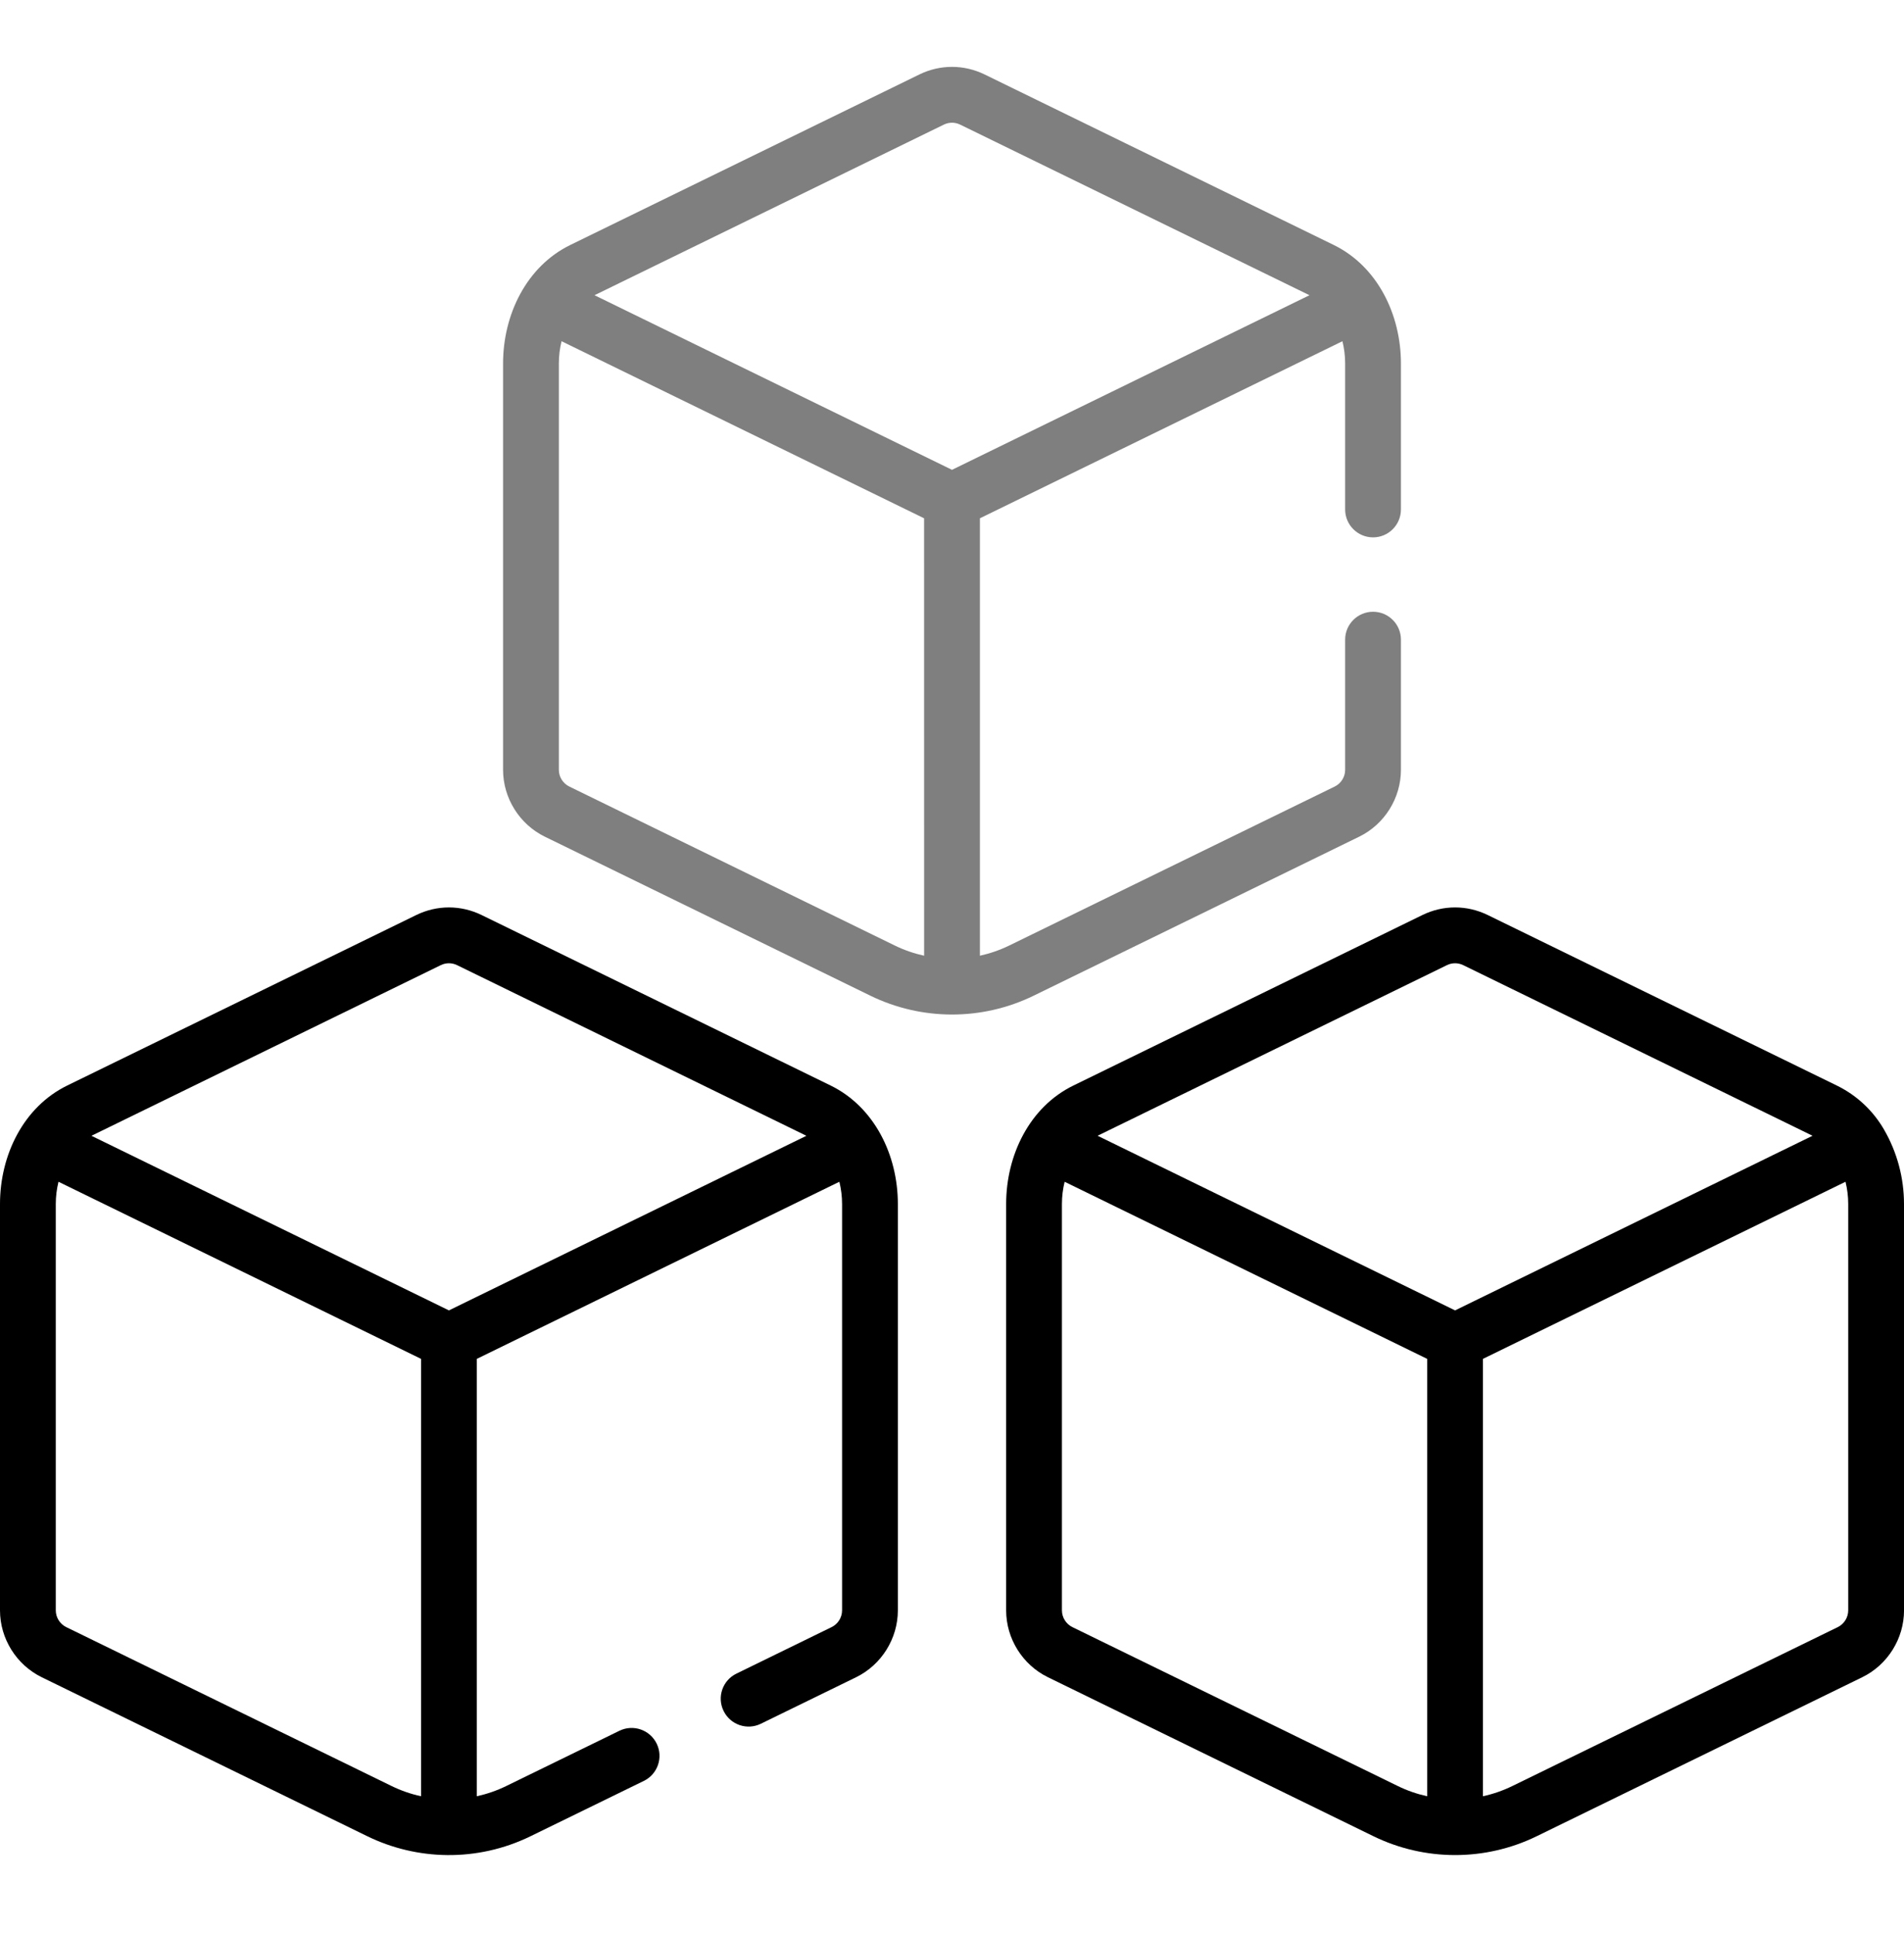
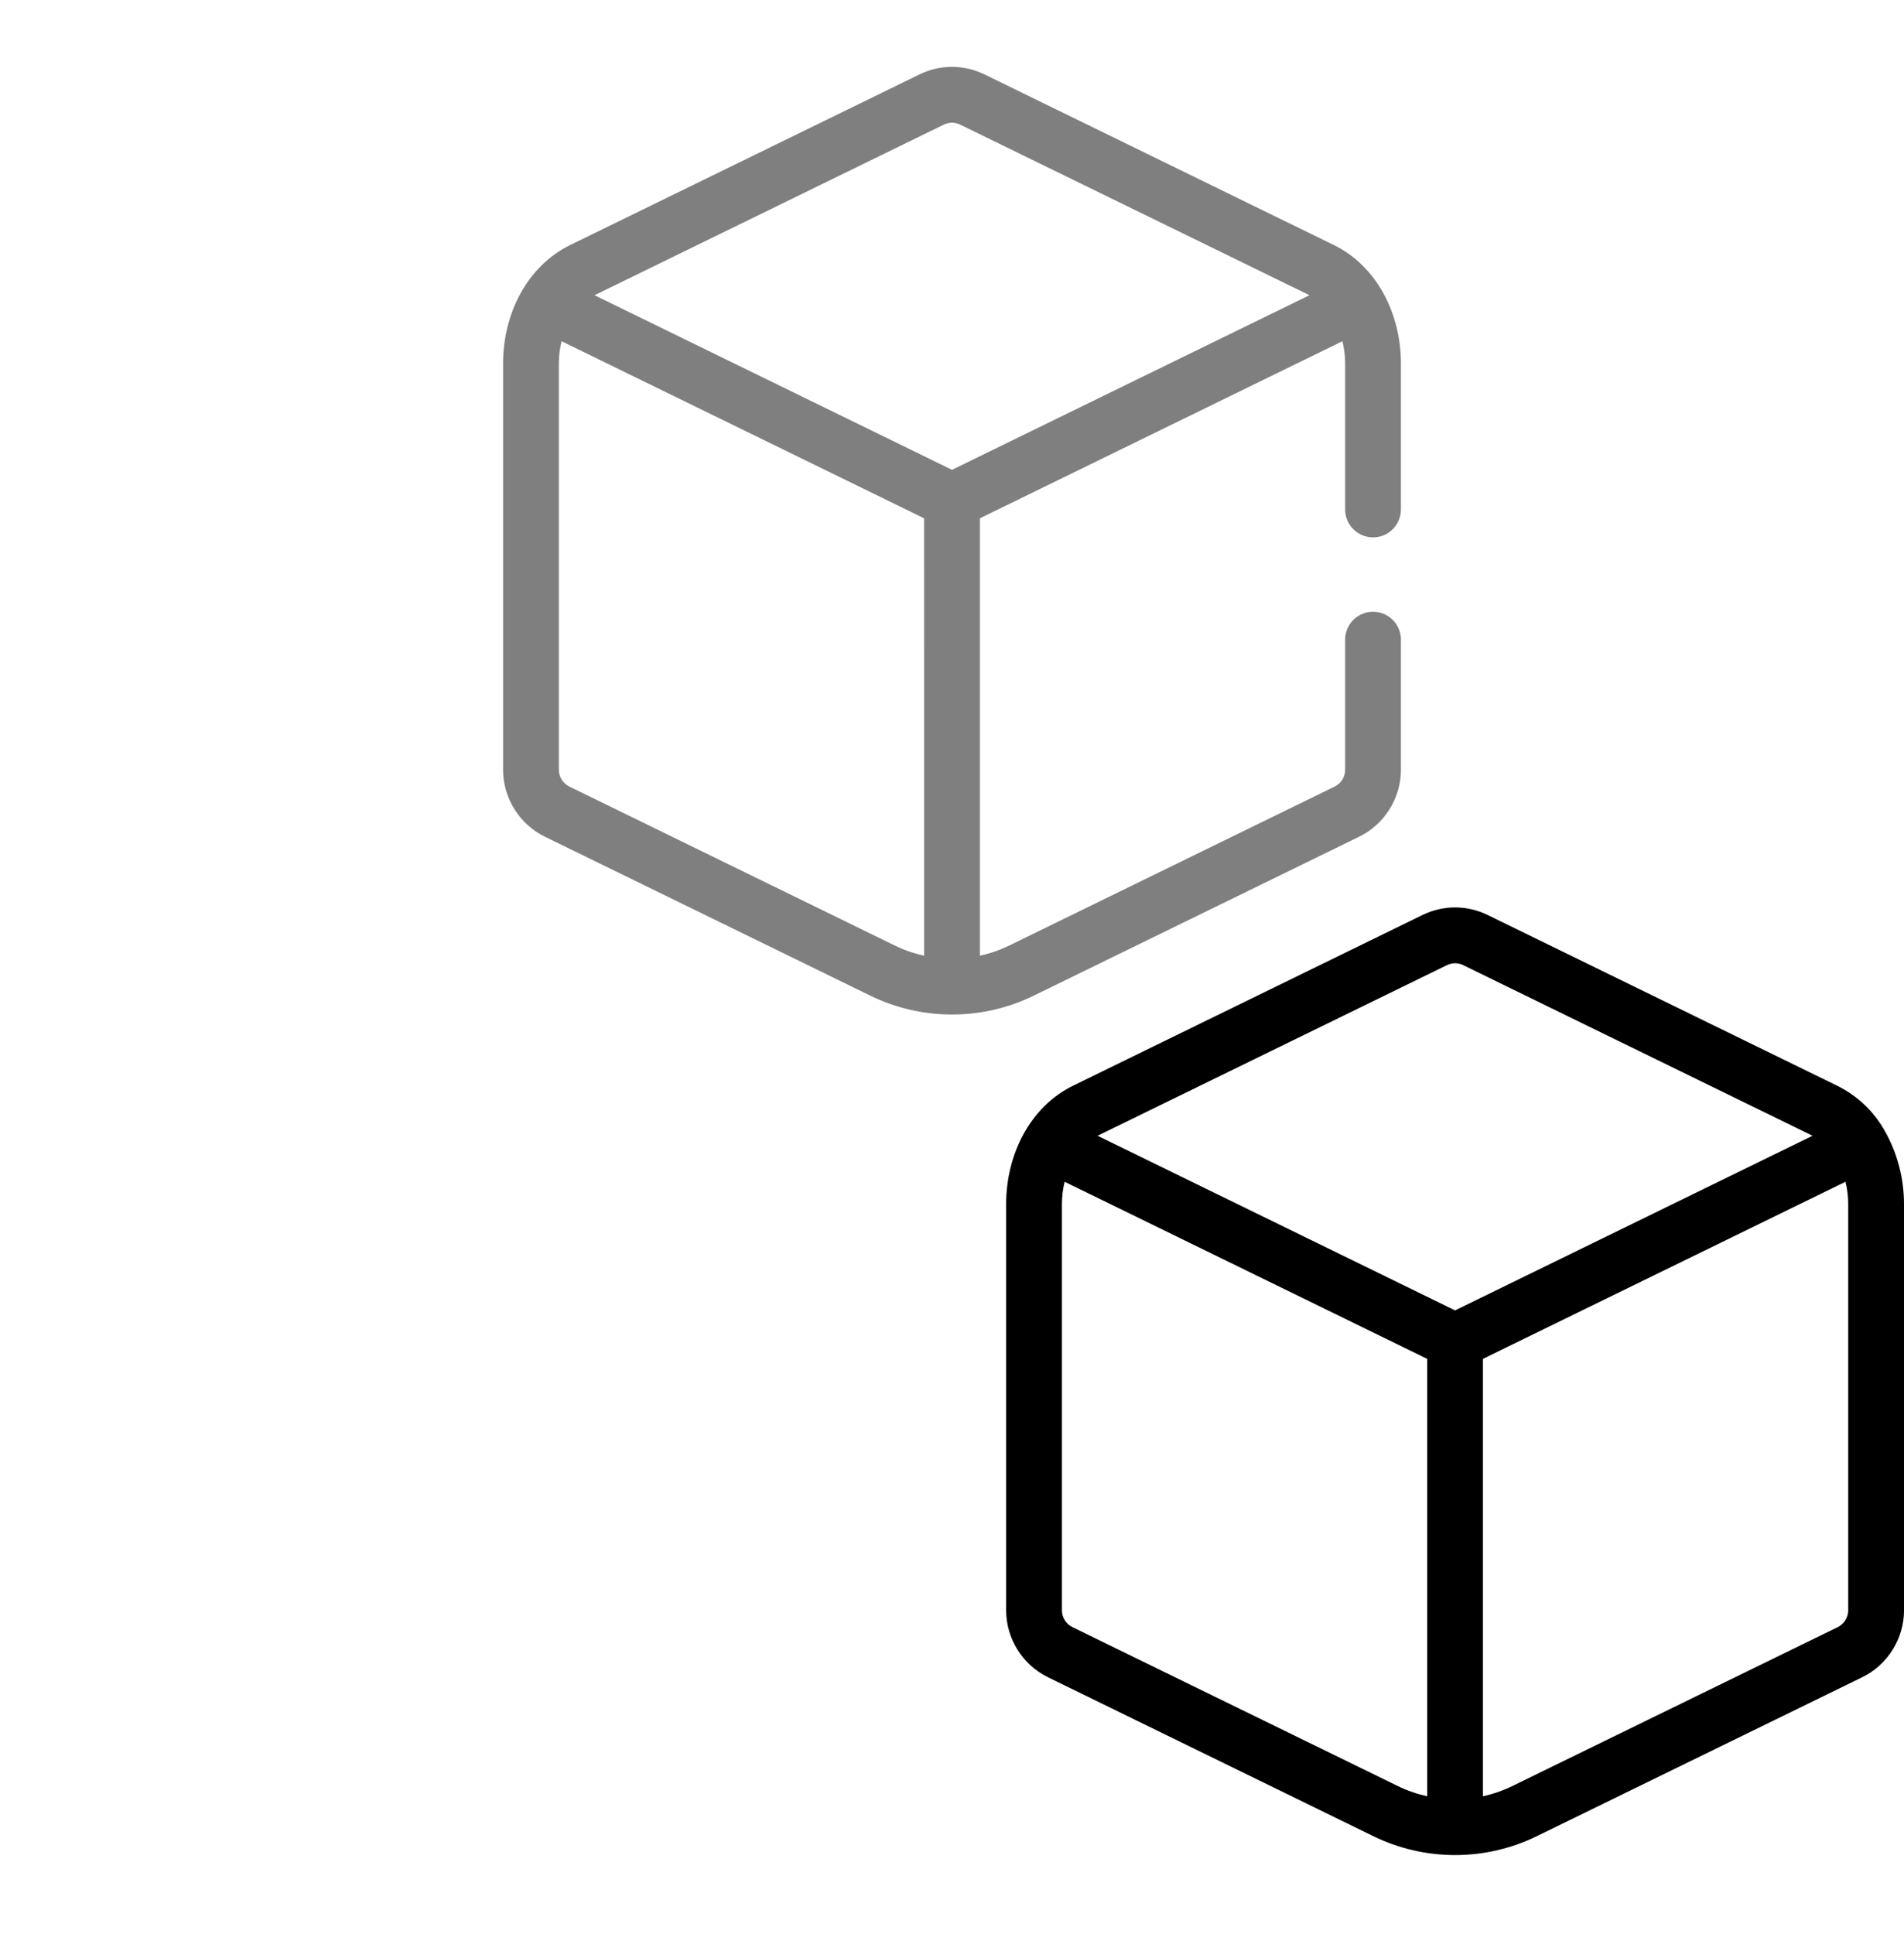
<svg xmlns="http://www.w3.org/2000/svg" width="64" height="65" viewBox="0 0 64 65" fill="none">
  <g clip-path="url(#clip0_1_42)">
-     <path d="M13.993 30.752L2.261 36.482C0.783 37.204 0 38.827 0 40.465V54.122C0 55.071 0.55 55.952 1.403 56.369L12.343 61.711C14.006 62.524 16.035 62.591 17.837 61.711L21.642 59.853C22.107 59.626 22.3 59.065 22.073 58.6C21.845 58.134 21.284 57.941 20.819 58.169L17.015 60.026C16.701 60.179 16.369 60.294 16.028 60.369V45.669C17.34 45.028 26.783 40.416 28.214 39.717C28.274 39.961 28.305 40.212 28.305 40.465V54.122C28.305 54.359 28.168 54.58 27.954 54.684L24.753 56.248C24.287 56.475 24.094 57.036 24.322 57.501C24.549 57.967 25.111 58.16 25.575 57.932L28.777 56.369C29.629 55.952 30.18 55.071 30.18 54.122V40.465C30.18 38.812 29.386 37.199 27.919 36.482L16.187 30.752C15.49 30.412 14.69 30.412 13.993 30.752ZM14.153 60.369C13.811 60.295 13.479 60.179 13.166 60.027L2.226 54.684C2.013 54.58 1.875 54.359 1.875 54.122V40.465C1.875 40.212 1.906 39.961 1.966 39.717L14.153 45.669V60.369ZM27.106 38.172L15.09 44.04L3.074 38.172C3.077 38.17 3.081 38.168 3.084 38.167L14.816 32.437C14.99 32.352 15.19 32.352 15.364 32.437L27.096 38.167C27.099 38.168 27.103 38.17 27.106 38.172Z" fill="black" />
    <path d="M64 40.465C64 39.59 63.77 38.728 63.333 37.971C63.333 37.97 63.332 37.969 63.332 37.968C62.959 37.323 62.409 36.809 61.739 36.482L50.007 30.752C49.31 30.412 48.511 30.412 47.813 30.752L36.082 36.482C34.604 37.203 33.82 38.826 33.82 40.464V54.122C33.82 55.07 34.371 55.952 35.223 56.368L46.163 61.711C47.881 62.55 49.911 62.564 51.657 61.711L62.598 56.368C63.45 55.952 64.001 55.07 64.001 54.122L64 40.465ZM47.972 60.369C47.631 60.294 47.299 60.179 46.986 60.026L36.046 54.684C35.833 54.58 35.695 54.359 35.695 54.122V40.465C35.695 40.212 35.726 39.961 35.786 39.717L47.972 45.669L47.972 60.369ZM36.894 38.171C36.897 38.17 36.901 38.168 36.904 38.166L48.636 32.437C48.81 32.352 49.01 32.352 49.184 32.437L60.916 38.166C60.919 38.168 60.923 38.17 60.926 38.171L48.91 44.04L36.894 38.171ZM62.125 54.122C62.125 54.359 61.987 54.58 61.775 54.684L50.834 60.026C50.521 60.179 50.189 60.294 49.847 60.369V45.669C51.16 45.028 60.602 40.416 62.034 39.717C62.094 39.961 62.125 40.212 62.125 40.464L62.125 54.122Z" fill="black" />
    <path opacity="0.5" d="M46.153 18.06C46.67 18.06 47.09 17.64 47.09 17.122V12.215C47.09 10.582 46.31 8.956 44.829 8.232L33.097 2.503C32.4 2.163 31.6 2.162 30.903 2.503L19.172 8.232C17.691 8.955 16.91 10.581 16.91 12.215V25.873C16.91 26.821 17.461 27.703 18.313 28.119L29.253 33.462C30.975 34.303 33.006 34.313 34.748 33.462L45.688 28.119C46.54 27.703 47.09 26.821 47.09 25.873V21.497C47.09 20.98 46.671 20.56 46.153 20.56C45.635 20.56 45.215 20.98 45.215 21.497V25.873C45.215 26.11 45.078 26.331 44.865 26.434L33.925 31.777C33.611 31.93 33.279 32.045 32.938 32.12V17.419C34.25 16.778 43.693 12.167 45.124 11.468C45.184 11.711 45.215 11.963 45.215 12.215V17.122C45.215 17.64 45.635 18.06 46.153 18.06ZM31.063 32.12C30.721 32.045 30.389 31.93 30.076 31.777L19.136 26.434C18.923 26.33 18.785 26.11 18.785 25.873V12.215C18.785 11.963 18.816 11.711 18.876 11.468L31.062 17.419L31.063 32.12ZM32 15.79C30.246 14.934 21.709 10.765 19.984 9.922C19.987 9.921 19.991 9.919 19.994 9.917L31.726 4.188C31.9 4.103 32.1 4.103 32.274 4.188L44.006 9.917C44.009 9.919 44.013 9.921 44.016 9.922C37.966 12.877 37.174 13.264 32 15.79Z" fill="black" />
  </g>
  <defs>
    <clipPath id="clip0_1_42">
      <rect width="64" height="62" fill="white" transform="translate(0 1.297)" />
    </clipPath>
  </defs>
</svg>